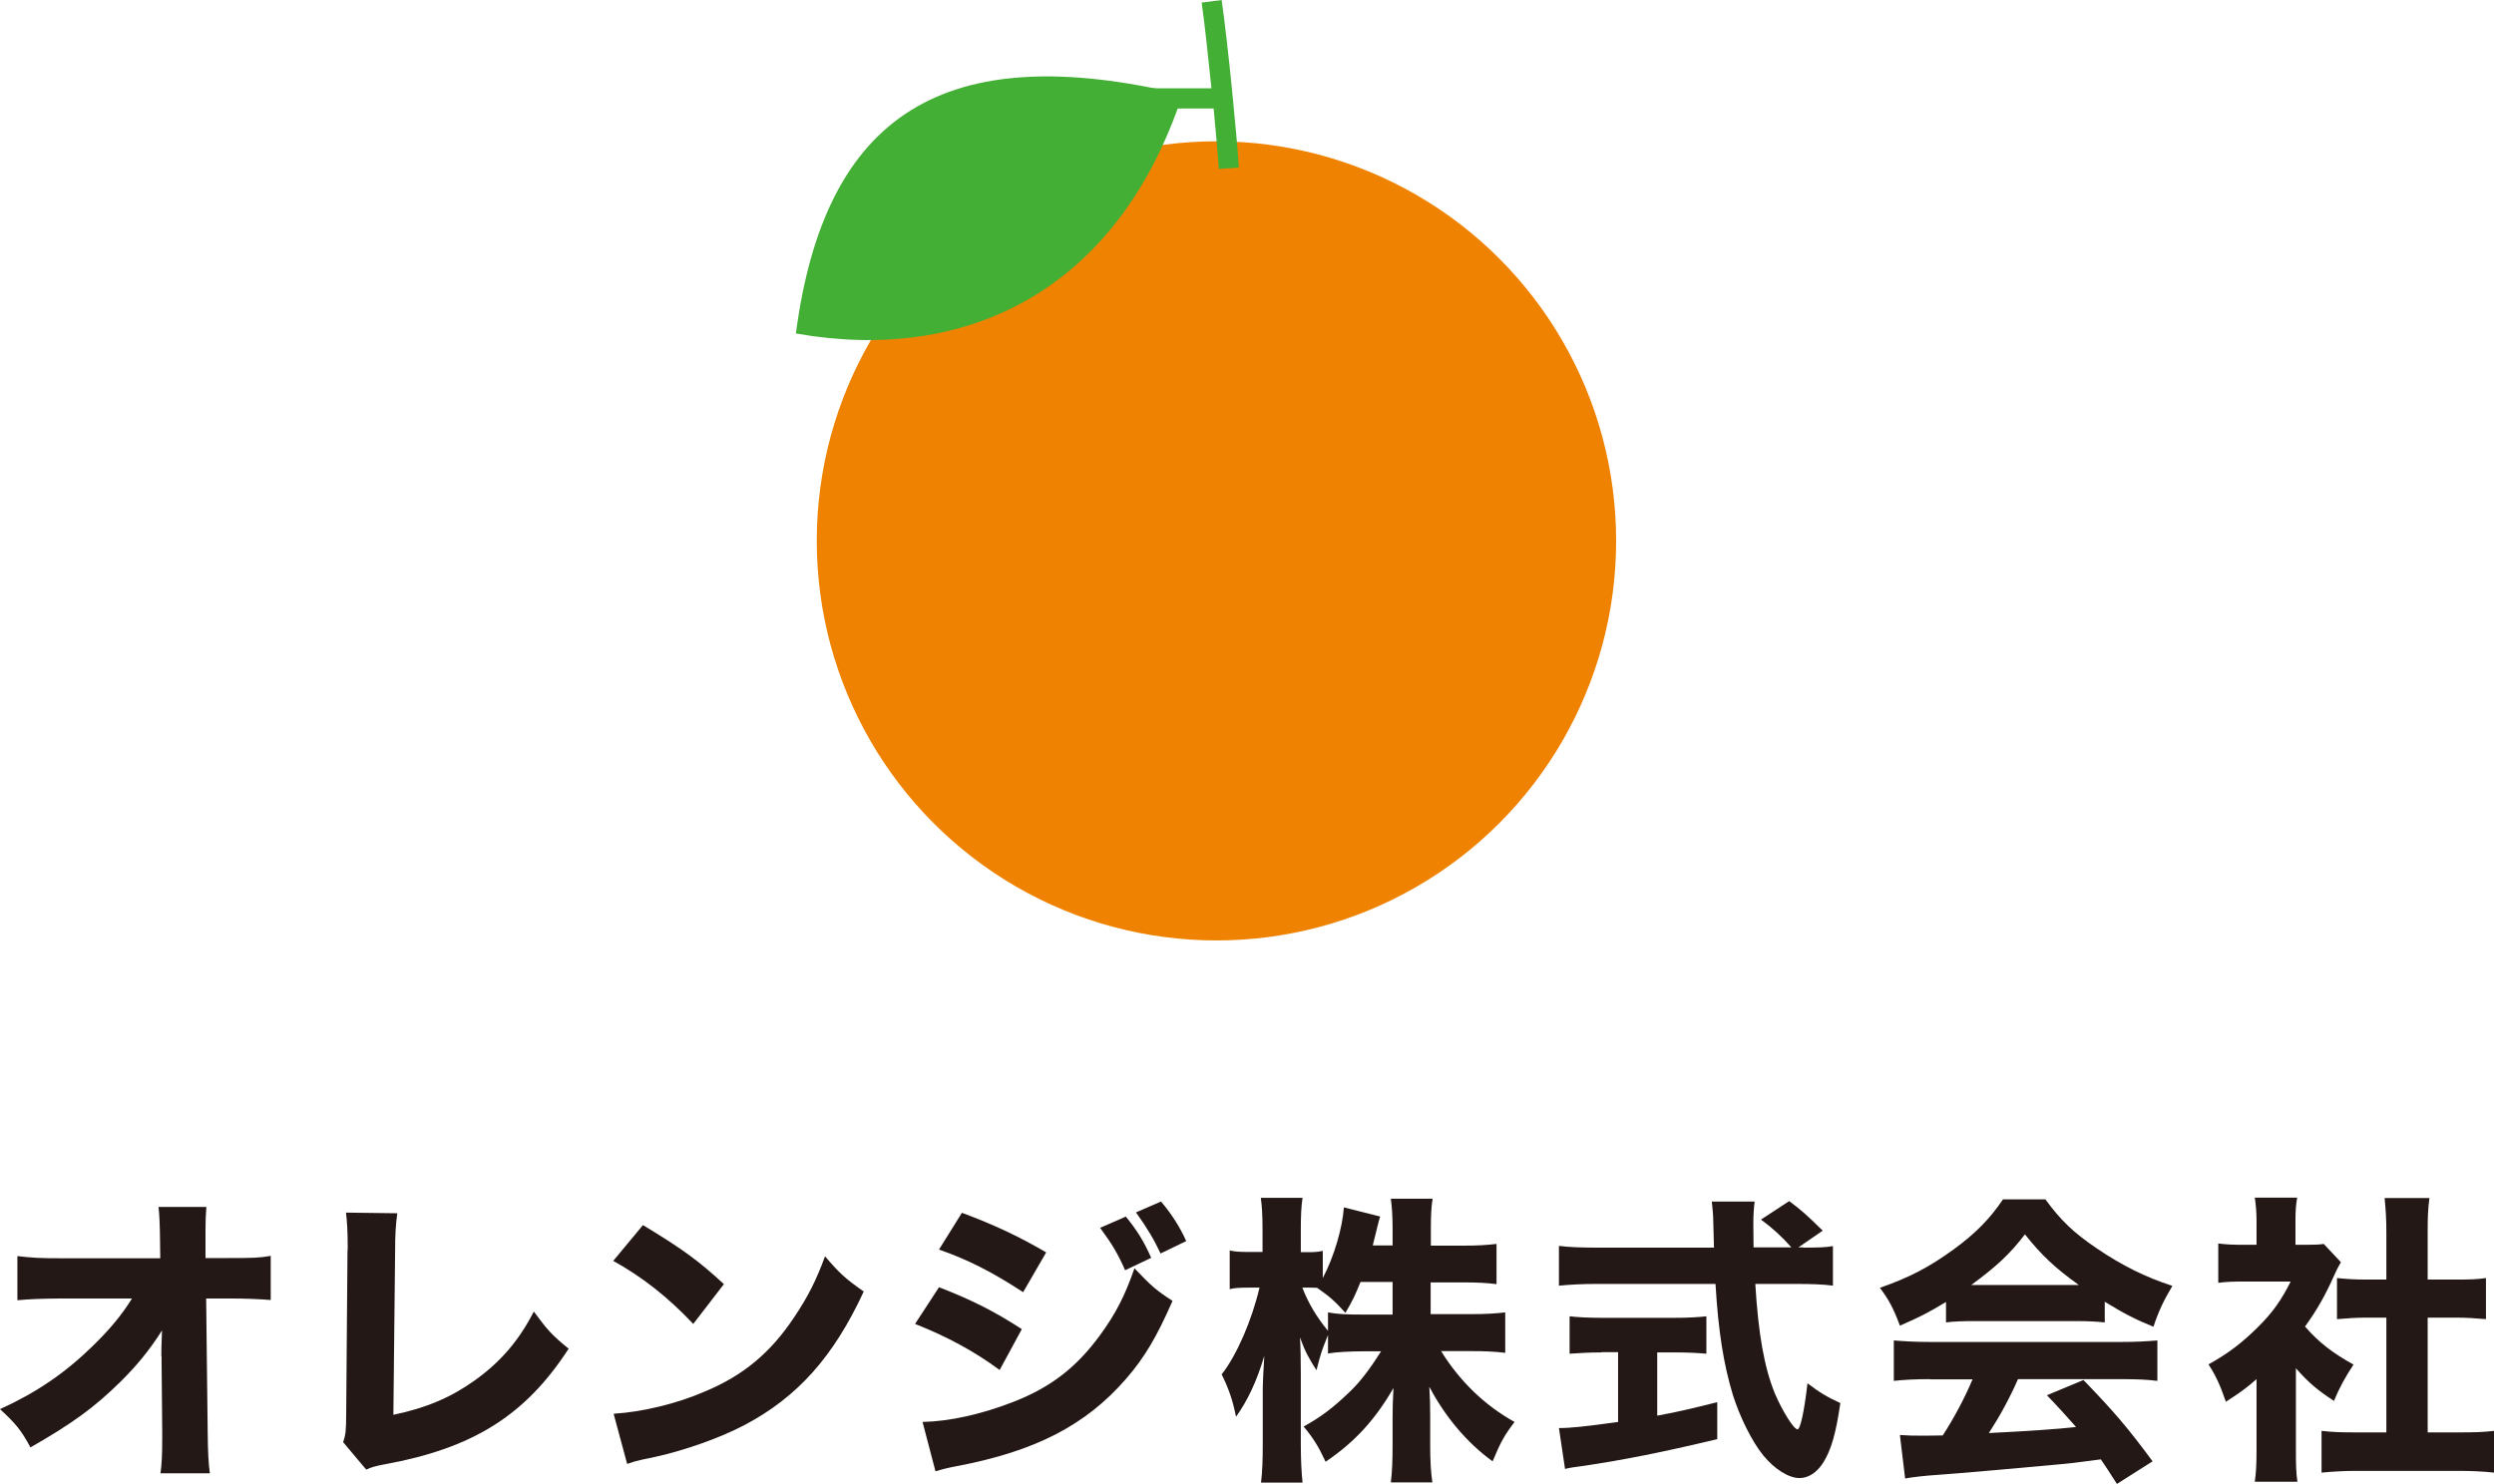
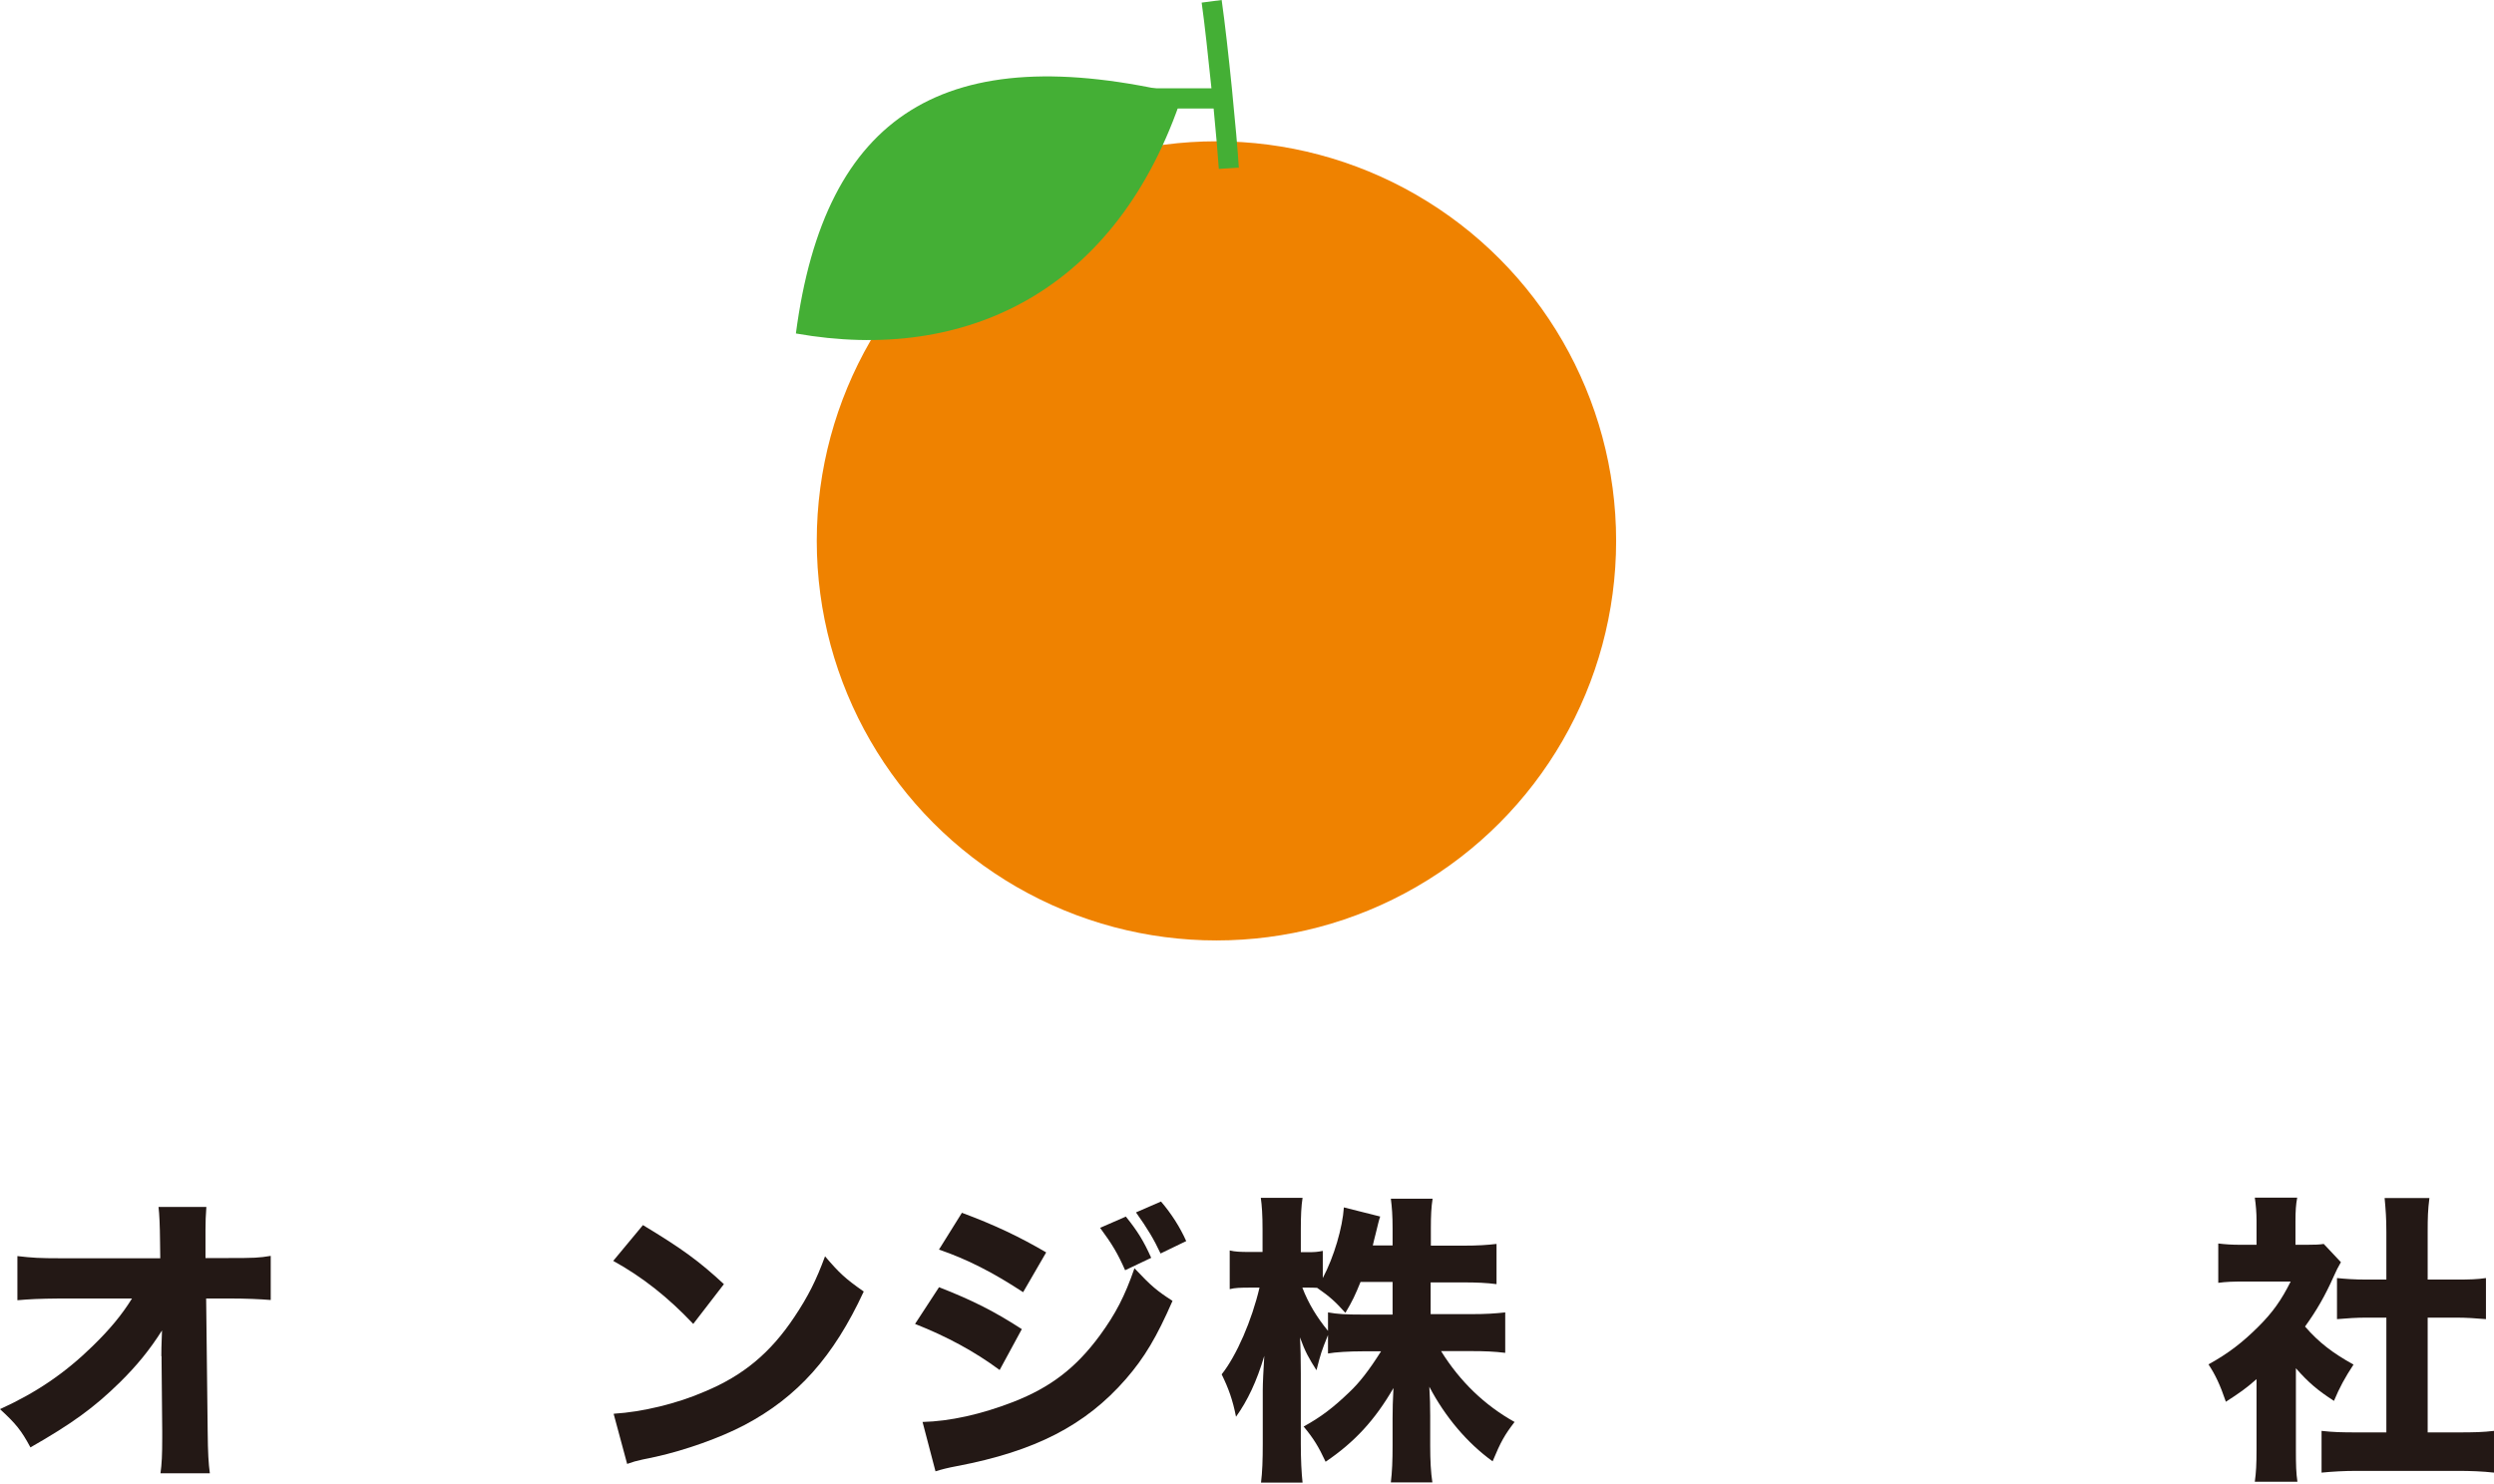
<svg xmlns="http://www.w3.org/2000/svg" id="_レイヤー_1" data-name="レイヤー 1" width="114.69" height="68.26" viewBox="0 0 114.69 68.26">
  <g>
    <path d="M7.42,62.39c0-.13,0-.53.03-1.19-.57.9-1.16,1.62-1.93,2.38-1.2,1.18-2.23,1.92-4.12,3-.42-.78-.66-1.08-1.4-1.76,1.67-.76,2.98-1.65,4.26-2.9.78-.76,1.34-1.43,1.81-2.19h-3.29c-1.05.01-1.37.03-1.98.08v-2.03c.7.08.99.1,2.02.1h4.55s-.01-.76-.01-.76q-.01-1.11-.07-1.6h2.2c-.03.41-.04.67-.04,1.05v1.3h1.02c1.25,0,1.44-.01,1.98-.1v2.03c-.49-.04-1.13-.07-1.93-.07h-1.04l.07,6.09c.01,1.05.04,1.5.1,1.95h-2.27c.06-.41.08-.87.08-1.62v-.31l-.03-3.26v-.2Z" style="fill: #231815;" />
-     <path d="M18.27,55.8c-.07.53-.1.97-.1,1.74l-.08,7.54c1.5-.31,2.65-.8,3.74-1.58,1.19-.85,2.03-1.83,2.72-3.17.62.85.84,1.09,1.6,1.71-1.99,3.07-4.4,4.58-8.47,5.32-.43.08-.59.13-.84.24l-1.06-1.26c.11-.32.14-.53.14-1.29l.06-7.49c.01-.07.01-.13.01-.2,0-.67-.03-1.21-.08-1.58l2.38.03Z" style="fill: #231815;" />
    <path d="M29.56,56.35c1.81,1.09,2.61,1.68,3.73,2.72l-1.41,1.83c-1.16-1.23-2.34-2.16-3.68-2.9l1.37-1.65ZM28.24,65.03c1.29-.08,2.89-.46,4.17-1.02,1.78-.74,3.03-1.79,4.12-3.43.63-.94,1.01-1.7,1.41-2.79.66.77.91,1.01,1.78,1.62-1.39,3-3.04,4.85-5.48,6.14-1.12.59-2.73,1.16-4.08,1.46q-.35.07-.62.13c-.32.07-.41.1-.7.2l-.62-2.3Z" style="fill: #231815;" />
    <path d="M43.18,59.21c1.54.6,2.58,1.13,3.81,1.93l-1.02,1.88c-1.15-.85-2.4-1.53-3.89-2.12l1.11-1.7ZM42.42,65.41c1.26-.03,2.7-.35,4.17-.92,1.72-.67,2.89-1.57,3.98-3.05.74-1.01,1.16-1.83,1.6-3.1.78.83,1.04,1.04,1.75,1.5-.73,1.67-1.29,2.61-2.14,3.59-1.86,2.14-4.19,3.33-7.77,4.01-.43.08-.7.15-.99.24l-.59-2.25ZM44.24,55.79c1.51.56,2.68,1.12,3.87,1.82l-1.06,1.83c-1.39-.91-2.56-1.51-3.87-1.96l1.06-1.7ZM51.78,55.97c.53.66.81,1.11,1.16,1.89l-1.2.57c-.34-.77-.59-1.19-1.15-1.95l1.19-.52ZM53.39,55.27c.48.56.88,1.19,1.16,1.82l-1.18.57c-.31-.66-.59-1.13-1.13-1.89l1.15-.5Z" style="fill: #231815;" />
    <path d="M65.79,60.45h1.86c.69,0,1.12-.03,1.57-.08v1.86c-.49-.06-.94-.08-1.58-.08h-1.37c.87,1.4,2,2.49,3.38,3.26-.46.6-.63.9-1.01,1.81-1.18-.85-2.19-2.06-2.91-3.43.03.46.04.94.04,1.32v1.4c0,.66.03,1.23.1,1.68h-1.91c.06-.48.08-1.04.08-1.68v-1.27c0-.39.01-.84.04-1.39-.85,1.47-1.79,2.49-3.12,3.39-.32-.69-.56-1.08-1.01-1.62.78-.43,1.34-.85,2.09-1.57.48-.45.92-1.02,1.47-1.89h-.84c-.63,0-1.27.04-1.6.1v-.85c-.32.8-.32.81-.53,1.62-.35-.55-.52-.85-.76-1.51.03.42.04,1.08.04,1.65v3.26c0,.71.03,1.3.08,1.77h-1.91c.06-.48.08-1.05.08-1.77v-2.48c0-.32.03-.92.07-1.58-.35,1.18-.77,2.06-1.3,2.8-.15-.77-.35-1.32-.66-1.95.69-.87,1.39-2.49,1.74-3.99h-.45c-.42,0-.69.01-.92.07v-1.78c.24.06.49.07.92.07h.59v-1.02c0-.7-.03-1.11-.08-1.47h1.92c-.06.39-.08.81-.08,1.46v1.04h.31c.32,0,.46-.01.7-.06v1.25c.52-.98.91-2.33.97-3.25l1.67.42c-.06.17-.1.35-.21.8-.06.22-.07.29-.13.53h.91v-.78c0-.6-.03-.98-.08-1.37h1.92c-.06.38-.08.77-.08,1.36v.8h1.47c.71,0,1.12-.03,1.55-.08v1.85c-.46-.06-.9-.08-1.57-.08h-1.46v1.5ZM62.57,58.96c-.24.59-.38.9-.7,1.43-.48-.53-.71-.74-1.3-1.15-.2-.01-.28-.01-.41-.01h-.27c.28.73.67,1.37,1.18,1.99v-.85c.46.08.8.1,1.6.1h1.37v-1.5h-1.47Z" style="fill: #231815;" />
-     <path d="M82.93,57.39c.67,0,1.04-.01,1.36-.07v1.82c-.43-.06-1.01-.08-1.72-.08h-1.85c.14,2.31.41,3.84.9,5.04.34.8.87,1.65,1.04,1.65.13,0,.31-.81.46-2.12.56.43.92.64,1.51.91-.2,1.39-.42,2.17-.8,2.76-.28.43-.66.69-1.08.69-.5,0-1.16-.42-1.67-1.05-.52-.64-1.07-1.76-1.39-2.77-.43-1.42-.67-2.93-.8-5.11h-5.48c-.63,0-1.18.03-1.72.08v-1.83c.46.06,1.01.08,1.72.08h5.41q-.01-.6-.03-1.11c0-.35-.04-.76-.07-1.01h1.97c-.04.31-.06.64-.06.99q0,.1.01,1.12h1.74c-.43-.49-.88-.9-1.4-1.28l1.3-.85c.56.42.81.64,1.54,1.36l-1.12.77h.21ZM73.65,62.21c-.53,0-1.04.03-1.47.06v-1.72c.34.04.88.07,1.51.07h3.28c.63,0,1.15-.03,1.5-.07v1.72c-.43-.04-.94-.06-1.47-.06h-.79v2.91c.98-.18,1.51-.31,2.76-.62v1.7c-2.59.62-4.29.95-6.08,1.22-.5.07-.63.08-.92.15l-.28-1.88c.55,0,1.19-.07,2.72-.28v-3.21h-.76Z" style="fill: #231815;" />
-     <path d="M89.49,59.89c-.81.49-1.22.7-2.12,1.09-.29-.78-.5-1.18-.92-1.74,1.39-.49,2.26-.95,3.38-1.76,1.02-.74,1.68-1.42,2.28-2.31h1.95c.71.97,1.29,1.53,2.37,2.26,1.18.8,2.24,1.32,3.47,1.72-.42.71-.64,1.18-.87,1.88-.84-.34-1.34-.6-2.24-1.15v.95c-.39-.04-.76-.06-1.3-.06h-4.75c-.43,0-.85.01-1.25.06v-.94ZM88.76,63.44c-.7,0-1.22.03-1.67.08v-1.86c.48.04,1.04.07,1.67.07h8.78c.67,0,1.2-.03,1.67-.07v1.86c-.46-.06-.97-.08-1.67-.08h-4.74c-.38.87-.84,1.71-1.34,2.48q2.82-.14,4.01-.28c-.45-.5-.67-.76-1.34-1.46l1.68-.7c1.44,1.49,2.04,2.2,3.18,3.74l-1.64,1.04c-.39-.62-.52-.8-.74-1.13-1.34.18-1.37.18-2.14.25-.69.07-4.79.43-5.32.46-.64.04-1.22.11-1.54.17l-.24-2c.42.03.63.03.98.03.14,0,.48,0,.99-.01.55-.85,1.02-1.75,1.37-2.58h-1.95ZM95.6,59.11c-1.09-.78-1.72-1.37-2.48-2.33-.69.9-1.3,1.47-2.47,2.33h4.95Z" style="fill: #231815;" />
    <path d="M105.58,66.7c0,.69.01,1.05.07,1.46h-1.96c.06-.43.08-.8.08-1.5v-3.22c-.49.43-.76.62-1.41,1.04-.27-.79-.48-1.23-.8-1.72.91-.5,1.57-1.01,2.31-1.75.64-.64,1.04-1.2,1.47-2.06h-2.12c-.53,0-.85.01-1.21.06v-1.81c.34.04.6.06,1.09.06h.67v-1.11c0-.36-.03-.73-.08-1.06h1.95c-.06.31-.08.63-.08,1.08v1.09h.49c.43,0,.62-.01.81-.04l.79.84c-.14.24-.2.36-.32.63-.41.92-.79,1.58-1.33,2.33.64.74,1.29,1.23,2.23,1.75-.39.59-.64,1.05-.9,1.67-.74-.48-1.16-.83-1.75-1.5v3.78ZM111.64,65.89h1.4c.73,0,1.16-.01,1.65-.07v1.92c-.52-.06-1.12-.08-1.64-.08h-4.69c-.55,0-1.08.03-1.6.08v-1.92c.52.06.94.07,1.62.07h1.36v-5.28h-.9c-.46,0-.91.03-1.37.07v-1.89c.39.04.8.07,1.37.07h.9v-2.2c0-.63-.03-1-.08-1.55h2.06c-.07.55-.08.9-.08,1.55v2.2h1.29c.64,0,1-.01,1.39-.07v1.89c-.48-.04-.9-.07-1.39-.07h-1.29v5.28Z" style="fill: #231815;" />
  </g>
  <circle cx="55.94" cy="24.88" r="18.38" style="fill: #ef8200;" />
  <path d="M56.97,7.73c-.09-1.51-.5-5.69-.79-7.73l-.46.06h0s0,0,0,0l-.46.06c.14.99.3,2.49.45,3.94h-3.46v.93h3.56c.11,1.15.2,2.18.24,2.78l.93-.06Z" style="fill: #44af35;" />
  <path d="M36.6,15.34c7.85,1.39,14.8-1.96,17.78-10.99-10.94-2.62-16.45.89-17.78,10.99Z" style="fill: #44af35;" />
</svg>